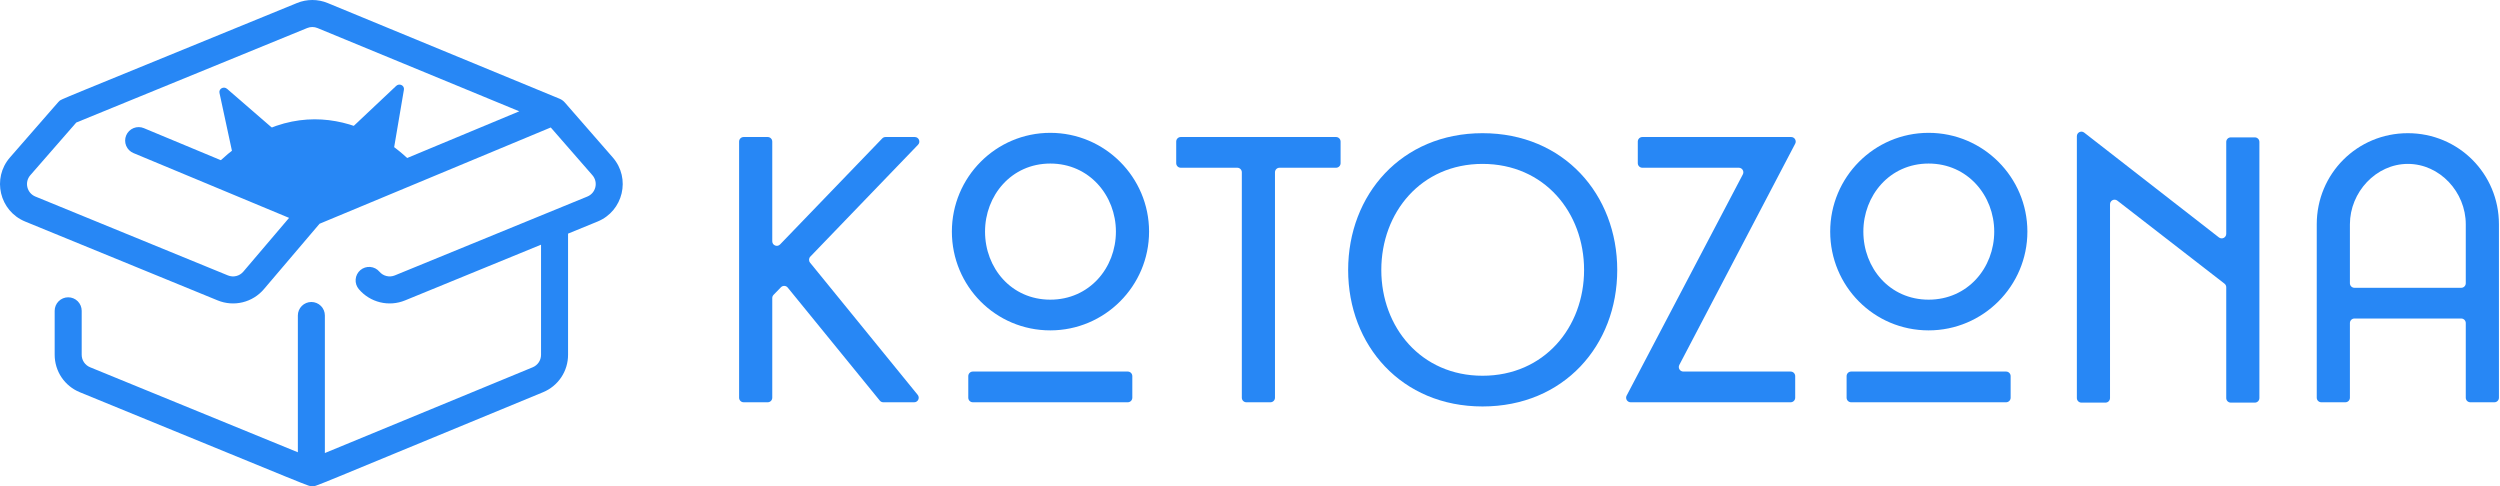
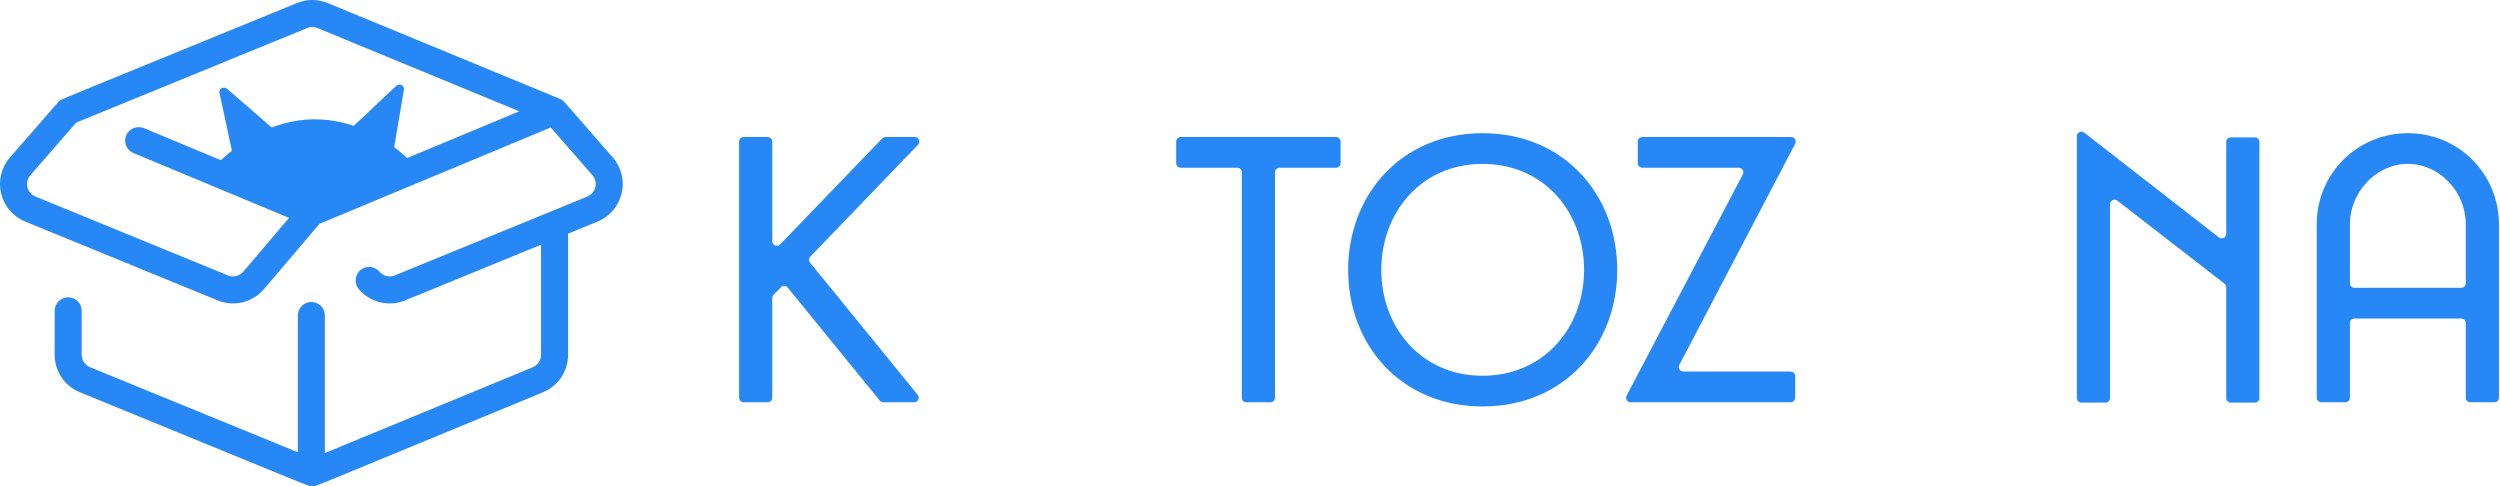
<svg xmlns="http://www.w3.org/2000/svg" width="1100" height="214" viewBox="0 0 1100 214" fill="none">
  <path d="M388.192 60.903C388.569 60.512 389.089 60.291 389.632 60.291H402.507C404.271 60.291 405.171 62.408 403.948 63.678L356.534 112.916C355.833 113.645 355.785 114.782 356.424 115.566L403.786 173.737C404.849 175.044 403.92 177 402.235 177H388.658C388.056 177 387.487 176.73 387.107 176.263L346.589 126.53C345.833 125.602 344.438 125.541 343.604 126.399L340.361 129.734C339.998 130.108 339.795 130.608 339.795 131.129V175C339.795 176.105 338.9 177 337.795 177H327.207C326.102 177 325.207 176.105 325.207 175V62.291C325.207 61.187 326.102 60.291 327.207 60.291H337.795C338.9 60.291 339.795 61.187 339.795 62.291V106.164C339.795 107.963 341.986 108.847 343.235 107.552L388.192 60.903Z" fill="#2787F5" />
-   <path d="M462.132 145.366C438.022 145.366 418.827 125.863 418.827 101.907C418.827 77.951 438.176 58.449 462.132 58.449C486.088 58.449 505.591 77.951 505.591 101.907C505.591 125.863 486.088 145.366 462.132 145.366ZM462.132 71.962C444.933 71.962 433.415 86.09 433.415 101.907C433.415 117.878 444.933 131.852 462.132 131.852C479.331 131.852 491.002 117.878 491.002 101.907C491.002 86.09 479.331 71.962 462.132 71.962ZM496.22 163.486C497.324 163.486 498.22 164.382 498.22 165.486V175C498.22 176.105 497.324 177 496.22 177H428.044C426.94 177 426.044 176.105 426.044 175V165.486C426.044 164.382 426.94 163.486 428.044 163.486H496.22Z" fill="#2787F5" />
  <path d="M517.531 62.291C517.531 61.187 518.427 60.291 519.531 60.291H587.86C588.965 60.291 589.86 61.187 589.86 62.291V71.805C589.86 72.909 588.965 73.805 587.86 73.805H562.99C561.886 73.805 560.99 74.7 560.99 75.805V175C560.99 176.105 560.095 177 558.99 177H548.402C547.297 177 546.402 176.105 546.402 175V75.805C546.402 74.7 545.506 73.805 544.402 73.805H519.531C518.427 73.805 517.531 72.909 517.531 71.805V62.291Z" fill="#2787F5" />
  <path d="M652.308 58.602C688.089 58.602 711.584 85.629 711.584 118.799C711.584 151.969 688.089 178.843 652.308 178.843C616.681 178.843 593.186 151.969 593.186 118.799C593.186 85.629 616.681 58.602 652.308 58.602ZM652.308 165.329C679.489 165.329 696.995 143.984 696.995 118.799C696.995 93.461 679.489 72.116 652.308 72.116C625.281 72.116 607.774 93.461 607.774 118.799C607.774 143.984 625.281 165.329 652.308 165.329Z" fill="#2787F5" />
  <path d="M787.886 163.486C788.991 163.486 789.886 164.382 789.886 165.486V175C789.886 176.105 788.991 177 787.886 177H717.489C715.984 177 715.019 175.402 715.718 174.07L766.848 76.735C767.548 75.403 766.582 73.805 765.077 73.805H722.629C721.524 73.805 720.629 72.909 720.629 71.805V62.291C720.629 61.187 721.524 60.291 722.629 60.291H788.116C789.62 60.291 790.586 61.888 789.888 63.219L738.901 160.558C738.203 161.89 739.169 163.486 740.673 163.486H787.886Z" fill="#2787F5" />
-   <path d="M848.592 145.366C824.482 145.366 805.287 125.863 805.287 101.907C805.287 77.951 824.636 58.449 848.592 58.449C872.548 58.449 892.051 77.951 892.051 101.907C892.051 125.863 872.548 145.366 848.592 145.366ZM848.592 71.962C831.393 71.962 819.876 86.09 819.876 101.907C819.876 117.878 831.393 131.852 848.592 131.852C865.791 131.852 877.462 117.878 877.462 101.907C877.462 86.09 865.791 71.962 848.592 71.962ZM882.68 163.486C883.784 163.486 884.68 164.382 884.68 165.486V175C884.68 176.105 883.784 177 882.68 177H814.504C813.4 177 812.504 176.105 812.504 175V165.486C812.504 164.382 813.4 163.486 814.504 163.486H882.68Z" fill="#2787F5" />
  <path d="M976.317 104.463C977.631 105.485 979.545 104.549 979.545 102.885V62.445C979.545 61.34 980.441 60.445 981.545 60.445H992.134C993.238 60.445 994.134 61.34 994.134 62.445V175.154C994.134 176.258 993.238 177.154 992.134 177.154H981.545C980.441 177.154 979.545 176.258 979.545 175.154V126.383C979.545 125.765 979.259 125.181 978.77 124.802L931.633 88.281C930.319 87.263 928.408 88.2 928.408 89.862V175.154C928.408 176.258 927.513 177.154 926.408 177.154H915.82C914.715 177.154 913.82 176.258 913.82 175.154V59.928C913.82 58.264 915.734 57.327 917.048 58.349L976.317 104.463Z" fill="#2787F5" />
  <path d="M1099.53 98.682V175C1099.53 176.105 1098.63 177 1097.53 177H1086.94C1085.83 177 1084.94 176.105 1084.94 175V142.145C1084.94 141.04 1084.04 140.145 1082.94 140.145H1035.96C1034.85 140.145 1033.96 141.04 1033.96 142.145V175C1033.96 176.105 1033.06 177 1031.96 177H1021.37C1020.26 177 1019.37 176.105 1019.37 175V98.682C1019.37 76.415 1037.18 58.602 1059.45 58.602C1081.71 58.602 1099.53 76.415 1099.53 98.682ZM1033.96 98.682V124.631C1033.96 125.736 1034.85 126.631 1035.96 126.631H1082.94C1084.04 126.631 1084.94 125.736 1084.94 124.631V98.682C1084.94 84.554 1073.57 72.116 1059.45 72.116C1045.47 72.116 1033.96 84.554 1033.96 98.682Z" fill="#2787F5" />
  <path d="M248.559 45.141C247.866 44.347 247.083 43.798 246.267 43.463L144.227 1.358C139.887 -0.446 135.009 -0.453 130.664 1.338C20.66 46.362 27.201 43.505 26.062 44.512C25.627 44.899 27.067 43.276 4.389 69.273C-3.63 78.465 -0.227 92.851 11.068 97.478L95.77 132.173C99.249 133.604 103.093 133.897 106.749 133.008C110.405 132.12 113.685 130.096 116.118 127.228L140.604 98.45L242.333 56.086L260.65 77.082C263.332 80.154 262.197 84.938 258.424 86.484L173.723 121.179C172.563 121.656 171.282 121.754 170.063 121.458C168.845 121.161 167.751 120.487 166.94 119.53C166.435 118.936 165.817 118.447 165.122 118.091C164.427 117.735 163.669 117.52 162.891 117.457C162.113 117.394 161.33 117.485 160.587 117.725C159.844 117.964 159.156 118.347 158.561 118.853C157.966 119.358 157.477 119.976 157.121 120.67C156.765 121.365 156.55 122.122 156.487 122.9C156.424 123.678 156.515 124.46 156.754 125.203C156.994 125.945 157.378 126.633 157.883 127.228C160.316 130.096 163.596 132.121 167.253 133.009C170.909 133.898 174.753 133.605 178.232 132.173L238.056 107.668V156.115C238.059 157.292 237.71 158.442 237.056 159.421C236.401 160.399 235.47 161.16 234.381 161.607L142.944 199.336V138.814C142.944 137.239 142.318 135.727 141.203 134.613C140.088 133.499 138.576 132.873 137 132.873C135.423 132.873 133.911 133.499 132.797 134.613C131.682 135.727 131.056 137.239 131.056 138.814V199.002L39.637 161.588C38.544 161.144 37.608 160.383 36.95 159.403C36.292 158.424 35.942 157.27 35.945 156.09V136.754C35.945 135.179 35.319 133.667 34.204 132.553C33.089 131.439 31.577 130.813 30 130.813C28.424 130.813 26.912 131.439 25.797 132.553C24.682 133.667 24.056 135.179 24.056 136.754V156.09C24.056 163.356 28.403 169.831 35.131 172.584C141.478 216.114 135.622 213.975 137.441 213.975C139.174 213.975 132.708 216.417 238.916 172.589C242.184 171.248 244.978 168.965 246.942 166.031C248.906 163.097 249.951 159.644 249.944 156.114V102.798L262.932 97.478C274.222 92.852 277.633 78.468 269.611 69.272L248.559 45.141ZM107.06 119.529C106.249 120.486 105.156 121.16 103.938 121.457C102.719 121.753 101.438 121.655 100.278 121.178L15.576 86.483C11.803 84.937 10.669 80.152 13.35 77.082L33.557 53.919L135.169 12.335C136.618 11.738 138.244 11.74 139.691 12.341L228.484 48.98L137 87.077L63.292 56.382C61.837 55.776 60.2 55.773 58.742 56.373C57.285 56.972 56.125 58.127 55.518 59.581C54.912 61.036 54.909 62.672 55.509 64.129C56.109 65.586 57.264 66.745 58.719 67.351L127.195 95.867L107.06 119.529Z" fill="#2787F5" />
  <path d="M137.92 91C124.193 86.194 96.392 76.482 95 76.084C132.12 37.899 168.467 60.173 182 76.084L137.92 91Z" fill="#2787F5" stroke="#2787F5" stroke-width="5" />
  <path d="M96.572 40.889C96.173 39.036 98.439 37.812 99.91 39.086L120.13 56.605C121.176 57.511 121.014 59.117 119.813 59.767L105.078 67.723C103.877 68.372 102.341 67.681 102.058 66.363L96.572 40.889Z" fill="#2787F5" />
  <path d="M177.724 39.465C178.041 37.597 175.73 36.468 174.316 37.8L154.882 56.111C153.875 57.06 154.103 58.662 155.331 59.262L170.406 66.627C171.634 67.227 173.138 66.471 173.364 65.14L177.724 39.465Z" fill="#2787F5" />
</svg>